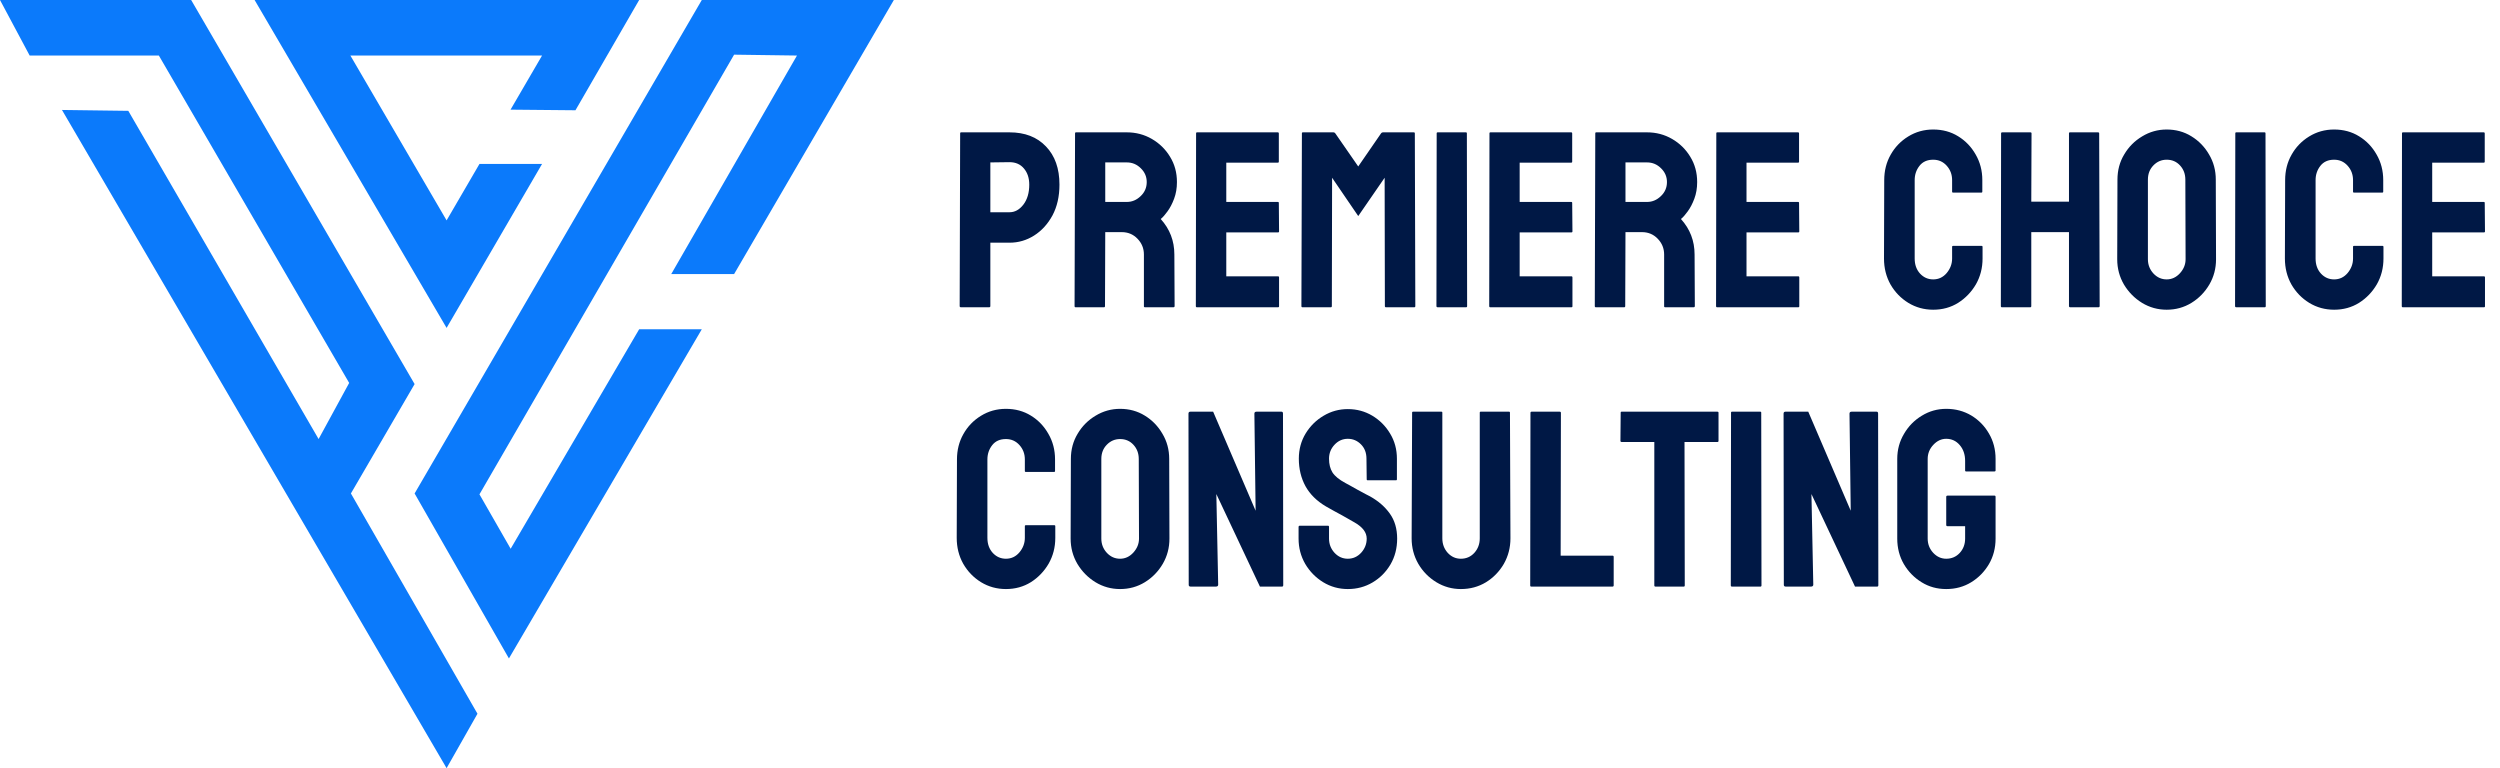
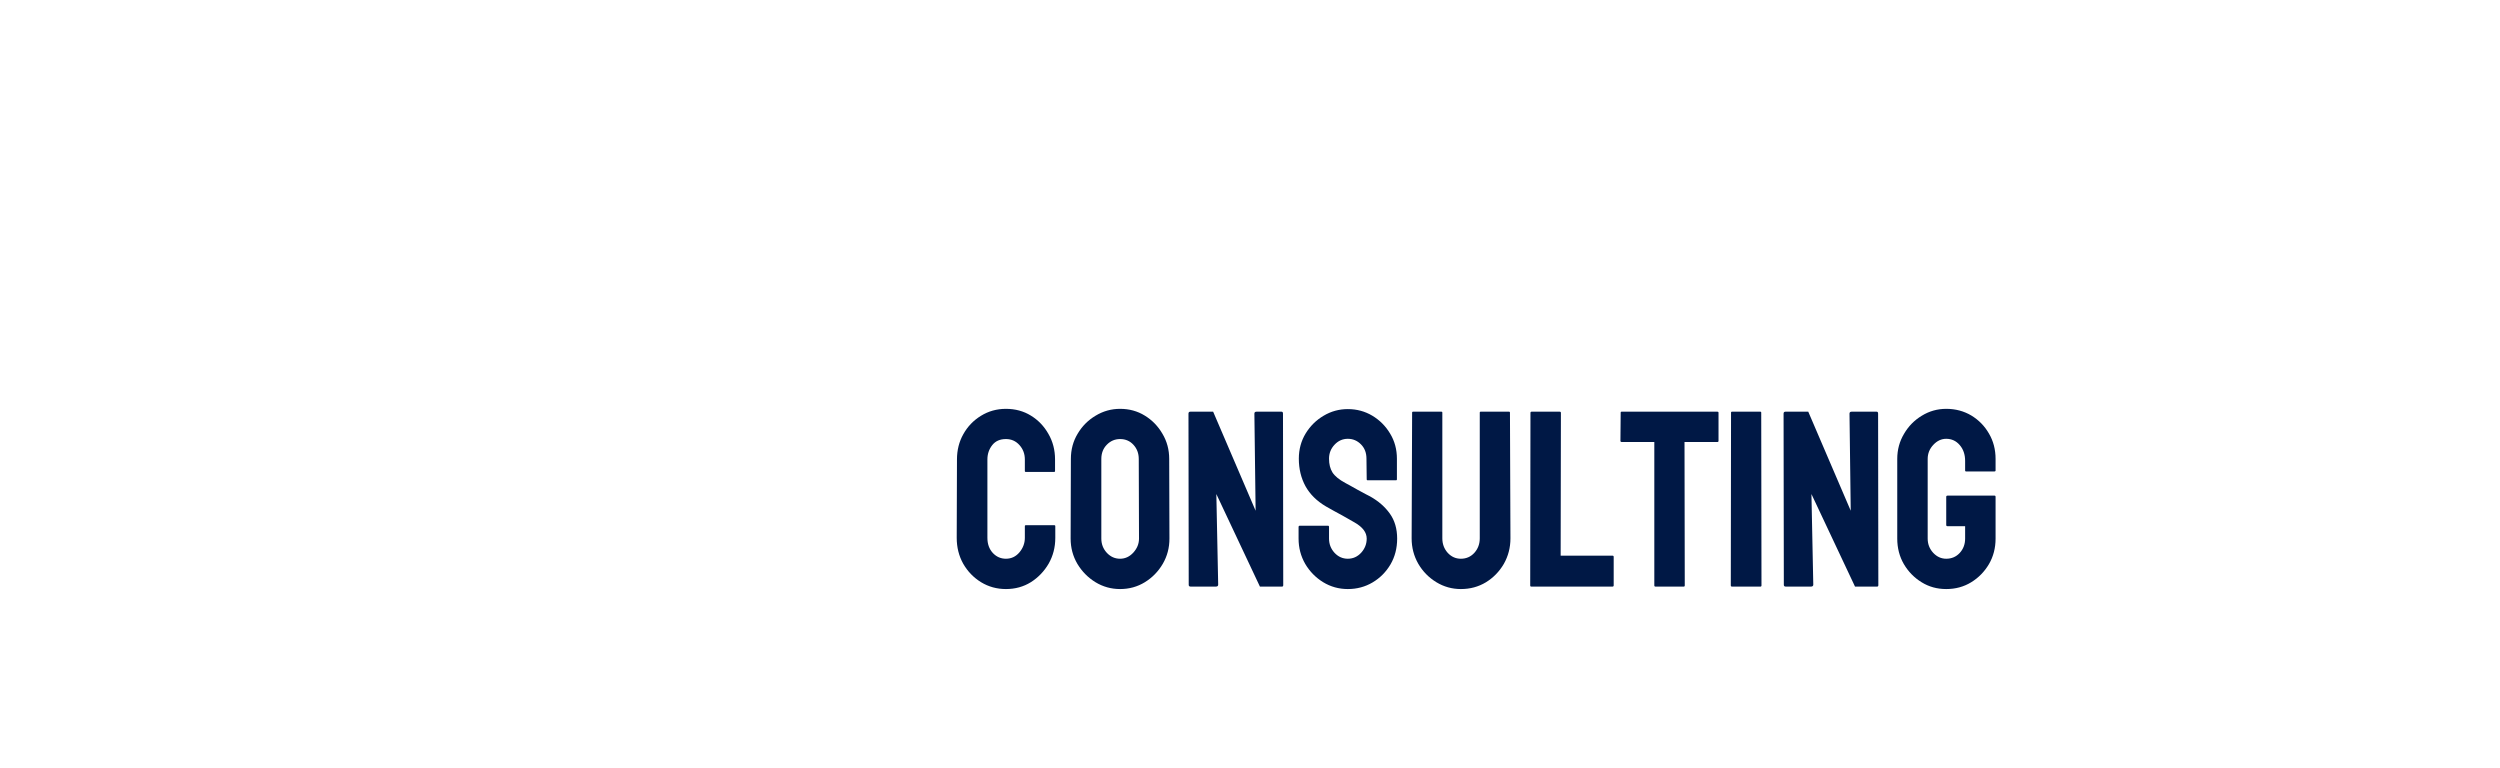
<svg xmlns="http://www.w3.org/2000/svg" width="179" height="55" viewBox="0 0 179 55" fill="none">
-   <path d="M70.821 22H68.8C68.741 22 68.712 21.971 68.712 21.912L68.747 9.546C68.747 9.499 68.77 9.476 68.817 9.476H72.28C73.382 9.476 74.252 9.812 74.891 10.486C75.535 11.154 75.857 12.065 75.857 13.22C75.857 14.063 75.69 14.799 75.356 15.426C75.017 16.047 74.577 16.527 74.038 16.867C73.499 17.207 72.913 17.377 72.28 17.377H70.909V21.912C70.909 21.971 70.88 22 70.821 22ZM72.28 11.611L70.909 11.629V15.197H72.28C72.661 15.197 72.992 15.016 73.273 14.652C73.555 14.283 73.695 13.806 73.695 13.22C73.695 12.751 73.569 12.367 73.317 12.068C73.065 11.764 72.72 11.611 72.28 11.611ZM79.048 22H77.009C76.962 22 76.939 21.971 76.939 21.912L76.974 9.546C76.974 9.499 76.997 9.476 77.044 9.476H80.683C81.333 9.476 81.931 9.634 82.476 9.95C83.02 10.267 83.454 10.691 83.776 11.225C84.105 11.758 84.269 12.361 84.269 13.035C84.269 13.475 84.201 13.873 84.066 14.23C83.932 14.588 83.773 14.89 83.592 15.136C83.416 15.382 83.255 15.563 83.108 15.681C83.759 16.401 84.084 17.248 84.084 18.221L84.102 21.912C84.102 21.971 84.072 22 84.014 22H81.975C81.928 22 81.904 21.982 81.904 21.947V18.221C81.904 17.787 81.752 17.412 81.447 17.096C81.143 16.779 80.768 16.621 80.322 16.621H79.136L79.118 21.912C79.118 21.971 79.095 22 79.048 22ZM80.683 11.629H79.136V14.459H80.683C81.052 14.459 81.38 14.321 81.667 14.046C81.96 13.771 82.106 13.434 82.106 13.035C82.106 12.654 81.966 12.326 81.685 12.051C81.403 11.77 81.069 11.629 80.683 11.629ZM91.511 22H85.692C85.645 22 85.622 21.971 85.622 21.912L85.64 9.546C85.64 9.499 85.663 9.476 85.71 9.476H91.493C91.54 9.476 91.564 9.505 91.564 9.563V11.576C91.564 11.623 91.54 11.646 91.493 11.646H87.802V14.459H91.493C91.54 14.459 91.564 14.482 91.564 14.529L91.581 16.568C91.581 16.615 91.558 16.639 91.511 16.639H87.802V19.785H91.511C91.558 19.785 91.581 19.814 91.581 19.873V21.93C91.581 21.977 91.558 22 91.511 22ZM95.29 22H93.251C93.204 22 93.181 21.971 93.181 21.912L93.216 9.546C93.216 9.499 93.239 9.476 93.286 9.476H95.483C95.53 9.476 95.571 9.499 95.606 9.546L97.25 11.919L98.885 9.546C98.92 9.499 98.964 9.476 99.017 9.476H101.223C101.275 9.476 101.302 9.499 101.302 9.546L101.337 21.912C101.337 21.971 101.313 22 101.267 22H99.228C99.181 22 99.157 21.971 99.157 21.912L99.14 12.727L97.25 15.47L95.378 12.727L95.36 21.912C95.36 21.971 95.337 22 95.29 22ZM104.976 22H102.937C102.878 22 102.849 21.971 102.849 21.912L102.866 9.546C102.866 9.499 102.89 9.476 102.937 9.476H104.958C105.005 9.476 105.028 9.499 105.028 9.546L105.046 21.912C105.046 21.971 105.022 22 104.976 22ZM112.517 22H106.698C106.651 22 106.628 21.971 106.628 21.912L106.646 9.546C106.646 9.499 106.669 9.476 106.716 9.476H112.499C112.546 9.476 112.569 9.505 112.569 9.563V11.576C112.569 11.623 112.546 11.646 112.499 11.646H108.808V14.459H112.499C112.546 14.459 112.569 14.482 112.569 14.529L112.587 16.568C112.587 16.615 112.563 16.639 112.517 16.639H108.808V19.785H112.517C112.563 19.785 112.587 19.814 112.587 19.873V21.93C112.587 21.977 112.563 22 112.517 22ZM116.296 22H114.257C114.21 22 114.187 21.971 114.187 21.912L114.222 9.546C114.222 9.499 114.245 9.476 114.292 9.476H117.931C118.581 9.476 119.179 9.634 119.724 9.95C120.269 10.267 120.702 10.691 121.024 11.225C121.353 11.758 121.517 12.361 121.517 13.035C121.517 13.475 121.449 13.873 121.314 14.23C121.18 14.588 121.021 14.89 120.84 15.136C120.664 15.382 120.503 15.563 120.356 15.681C121.007 16.401 121.332 17.248 121.332 18.221L121.35 21.912C121.35 21.971 121.32 22 121.262 22H119.223C119.176 22 119.152 21.982 119.152 21.947V18.221C119.152 17.787 119 17.412 118.695 17.096C118.391 16.779 118.016 16.621 117.57 16.621H116.384L116.366 21.912C116.366 21.971 116.343 22 116.296 22ZM117.931 11.629H116.384V14.459H117.931C118.3 14.459 118.628 14.321 118.915 14.046C119.208 13.771 119.354 13.434 119.354 13.035C119.354 12.654 119.214 12.326 118.933 12.051C118.651 11.77 118.317 11.629 117.931 11.629ZM128.759 22H122.94C122.894 22 122.87 21.971 122.87 21.912L122.888 9.546C122.888 9.499 122.911 9.476 122.958 9.476H128.741C128.788 9.476 128.812 9.505 128.812 9.563V11.576C128.812 11.623 128.788 11.646 128.741 11.646H125.05V14.459H128.741C128.788 14.459 128.812 14.482 128.812 14.529L128.829 16.568C128.829 16.615 128.806 16.639 128.759 16.639H125.05V19.785H128.759C128.806 19.785 128.829 19.814 128.829 19.873V21.93C128.829 21.977 128.806 22 128.759 22ZM138.418 22.176C137.768 22.176 137.173 22.012 136.634 21.684C136.101 21.355 135.676 20.916 135.359 20.365C135.049 19.809 134.894 19.19 134.894 18.511L134.911 12.895C134.911 12.227 135.063 11.623 135.368 11.084C135.673 10.539 136.092 10.102 136.625 9.774C137.164 9.44 137.762 9.273 138.418 9.273C139.086 9.273 139.681 9.435 140.202 9.757C140.729 10.079 141.148 10.516 141.459 11.066C141.775 11.611 141.934 12.221 141.934 12.895V13.721C141.934 13.768 141.91 13.791 141.863 13.791H139.842C139.795 13.791 139.771 13.768 139.771 13.721V12.895C139.771 12.496 139.643 12.153 139.385 11.866C139.127 11.579 138.805 11.435 138.418 11.435C137.99 11.435 137.662 11.582 137.434 11.875C137.205 12.168 137.091 12.508 137.091 12.895V18.511C137.091 18.95 137.22 19.311 137.478 19.592C137.735 19.867 138.049 20.005 138.418 20.005C138.805 20.005 139.127 19.852 139.385 19.548C139.643 19.237 139.771 18.892 139.771 18.511V17.676C139.771 17.629 139.795 17.605 139.842 17.605H141.881C141.928 17.605 141.951 17.629 141.951 17.676V18.511C141.951 19.185 141.793 19.8 141.477 20.356C141.154 20.907 140.729 21.35 140.202 21.684C139.675 22.012 139.08 22.176 138.418 22.176ZM145.37 22H143.331C143.284 22 143.261 21.971 143.261 21.912L143.278 9.546C143.278 9.499 143.308 9.476 143.366 9.476H145.37C145.429 9.476 145.458 9.499 145.458 9.546L145.44 14.441H148.139V9.546C148.139 9.499 148.162 9.476 148.209 9.476H150.213C150.271 9.476 150.301 9.499 150.301 9.546L150.336 21.912C150.336 21.971 150.307 22 150.248 22H148.227C148.168 22 148.139 21.971 148.139 21.912V16.621H145.44V21.912C145.44 21.971 145.417 22 145.37 22ZM155.135 22.176C154.496 22.176 153.907 22.012 153.368 21.684C152.835 21.355 152.404 20.919 152.076 20.374C151.754 19.823 151.593 19.22 151.593 18.564L151.61 12.859C151.61 12.191 151.771 11.591 152.094 11.058C152.41 10.519 152.838 10.088 153.377 9.766C153.916 9.438 154.502 9.273 155.135 9.273C155.791 9.273 156.38 9.435 156.901 9.757C157.429 10.079 157.851 10.513 158.167 11.058C158.489 11.597 158.65 12.197 158.65 12.859L158.668 18.564C158.668 19.22 158.51 19.82 158.193 20.365C157.871 20.916 157.443 21.355 156.91 21.684C156.377 22.012 155.785 22.176 155.135 22.176ZM155.135 20.005C155.498 20.005 155.814 19.858 156.084 19.565C156.354 19.267 156.488 18.933 156.488 18.564L156.471 12.859C156.471 12.461 156.345 12.124 156.093 11.849C155.841 11.573 155.521 11.435 155.135 11.435C154.766 11.435 154.449 11.57 154.186 11.84C153.922 12.109 153.79 12.449 153.79 12.859V18.564C153.79 18.956 153.922 19.296 154.186 19.583C154.449 19.864 154.766 20.005 155.135 20.005ZM162.157 22H160.118C160.06 22 160.03 21.971 160.03 21.912L160.048 9.546C160.048 9.499 160.071 9.476 160.118 9.476H162.14C162.187 9.476 162.21 9.499 162.21 9.546L162.228 21.912C162.228 21.971 162.204 22 162.157 22ZM167.123 22.176C166.473 22.176 165.878 22.012 165.339 21.684C164.806 21.355 164.381 20.916 164.064 20.365C163.754 19.809 163.599 19.19 163.599 18.511L163.616 12.895C163.616 12.227 163.769 11.623 164.073 11.084C164.378 10.539 164.797 10.102 165.33 9.774C165.869 9.44 166.467 9.273 167.123 9.273C167.791 9.273 168.386 9.435 168.907 9.757C169.435 10.079 169.854 10.516 170.164 11.066C170.48 11.611 170.639 12.221 170.639 12.895V13.721C170.639 13.768 170.615 13.791 170.568 13.791H168.547C168.5 13.791 168.477 13.768 168.477 13.721V12.895C168.477 12.496 168.348 12.153 168.09 11.866C167.832 11.579 167.51 11.435 167.123 11.435C166.695 11.435 166.367 11.582 166.139 11.875C165.91 12.168 165.796 12.508 165.796 12.895V18.511C165.796 18.95 165.925 19.311 166.183 19.592C166.44 19.867 166.754 20.005 167.123 20.005C167.51 20.005 167.832 19.852 168.09 19.548C168.348 19.237 168.477 18.892 168.477 18.511V17.676C168.477 17.629 168.5 17.605 168.547 17.605H170.586C170.633 17.605 170.656 17.629 170.656 17.676V18.511C170.656 19.185 170.498 19.8 170.182 20.356C169.859 20.907 169.435 21.35 168.907 21.684C168.38 22.012 167.785 22.176 167.123 22.176ZM177.854 22H172.036C171.989 22 171.966 21.971 171.966 21.912L171.983 9.546C171.983 9.499 172.007 9.476 172.054 9.476H177.837C177.884 9.476 177.907 9.505 177.907 9.563V11.576C177.907 11.623 177.884 11.646 177.837 11.646H174.146V14.459H177.837C177.884 14.459 177.907 14.482 177.907 14.529L177.925 16.568C177.925 16.615 177.901 16.639 177.854 16.639H174.146V19.785H177.854C177.901 19.785 177.925 19.814 177.925 19.873V21.93C177.925 21.977 177.901 22 177.854 22Z" fill="#001845" />
  <path d="M72.025 42.176C71.375 42.176 70.78 42.012 70.241 41.684C69.708 41.355 69.283 40.916 68.967 40.365C68.656 39.809 68.501 39.19 68.501 38.511L68.519 32.895C68.519 32.227 68.671 31.623 68.976 31.084C69.28 30.539 69.699 30.102 70.232 29.774C70.772 29.44 71.369 29.273 72.025 29.273C72.693 29.273 73.288 29.435 73.81 29.757C74.337 30.079 74.756 30.516 75.066 31.066C75.383 31.611 75.541 32.221 75.541 32.895V33.721C75.541 33.768 75.518 33.791 75.471 33.791H73.449C73.402 33.791 73.379 33.768 73.379 33.721V32.895C73.379 32.496 73.25 32.153 72.992 31.866C72.734 31.579 72.412 31.436 72.025 31.436C71.598 31.436 71.269 31.582 71.041 31.875C70.812 32.168 70.698 32.508 70.698 32.895V38.511C70.698 38.95 70.827 39.31 71.085 39.592C71.343 39.867 71.656 40.005 72.025 40.005C72.412 40.005 72.734 39.852 72.992 39.548C73.25 39.237 73.379 38.892 73.379 38.511V37.676C73.379 37.629 73.402 37.605 73.449 37.605H75.488C75.535 37.605 75.559 37.629 75.559 37.676V38.511C75.559 39.185 75.4 39.8 75.084 40.356C74.762 40.907 74.337 41.35 73.81 41.684C73.282 42.012 72.688 42.176 72.025 42.176ZM80.199 42.176C79.561 42.176 78.972 42.012 78.433 41.684C77.899 41.355 77.469 40.919 77.141 40.374C76.818 39.823 76.657 39.22 76.657 38.563L76.675 32.859C76.675 32.191 76.836 31.591 77.158 31.058C77.475 30.519 77.902 30.088 78.441 29.766C78.981 29.438 79.566 29.273 80.199 29.273C80.856 29.273 81.444 29.435 81.966 29.757C82.493 30.079 82.915 30.513 83.231 31.058C83.554 31.597 83.715 32.197 83.715 32.859L83.732 38.563C83.732 39.22 83.574 39.82 83.258 40.365C82.936 40.916 82.508 41.355 81.975 41.684C81.441 42.012 80.85 42.176 80.199 42.176ZM80.199 40.005C80.562 40.005 80.879 39.858 81.148 39.565C81.418 39.267 81.553 38.933 81.553 38.563L81.535 32.859C81.535 32.461 81.409 32.124 81.157 31.849C80.905 31.573 80.586 31.436 80.199 31.436C79.83 31.436 79.514 31.57 79.25 31.84C78.986 32.109 78.855 32.449 78.855 32.859V38.563C78.855 38.956 78.986 39.296 79.25 39.583C79.514 39.864 79.83 40.005 80.199 40.005ZM87.055 42H85.253C85.159 42 85.112 41.959 85.112 41.877L85.095 29.616C85.095 29.523 85.142 29.476 85.235 29.476H86.861L89.902 36.568L89.814 29.616C89.814 29.523 89.867 29.476 89.973 29.476H91.757C91.827 29.476 91.862 29.523 91.862 29.616L91.88 41.895C91.88 41.965 91.851 42 91.792 42H90.21L87.09 35.373L87.222 41.859C87.222 41.953 87.166 42 87.055 42ZM96.503 42.176C95.864 42.176 95.275 42.012 94.736 41.684C94.203 41.355 93.775 40.919 93.453 40.374C93.137 39.823 92.978 39.22 92.978 38.563V37.737C92.978 37.673 93.008 37.641 93.066 37.641H95.088C95.135 37.641 95.158 37.673 95.158 37.737V38.563C95.158 38.956 95.29 39.296 95.554 39.583C95.817 39.864 96.134 40.005 96.503 40.005C96.878 40.005 97.197 39.861 97.461 39.574C97.725 39.281 97.856 38.944 97.856 38.563C97.856 38.124 97.569 37.74 96.995 37.412C96.901 37.353 96.778 37.283 96.626 37.201C96.48 37.113 96.304 37.014 96.099 36.902C95.894 36.791 95.694 36.683 95.501 36.577C95.308 36.466 95.12 36.36 94.939 36.261C94.282 35.874 93.793 35.391 93.471 34.81C93.154 34.225 92.996 33.568 92.996 32.842C92.996 32.174 93.16 31.57 93.488 31.031C93.816 30.498 94.244 30.076 94.772 29.766C95.305 29.449 95.882 29.291 96.503 29.291C97.142 29.291 97.728 29.449 98.261 29.766C98.794 30.088 99.219 30.516 99.535 31.049C99.857 31.582 100.019 32.18 100.019 32.842V34.318C100.019 34.365 99.995 34.389 99.948 34.389H97.927C97.88 34.389 97.856 34.365 97.856 34.318L97.839 32.842C97.839 32.42 97.707 32.077 97.443 31.814C97.18 31.55 96.866 31.418 96.503 31.418C96.134 31.418 95.817 31.559 95.554 31.84C95.29 32.121 95.158 32.455 95.158 32.842C95.158 33.234 95.24 33.562 95.404 33.826C95.574 34.09 95.882 34.342 96.327 34.582C96.374 34.605 96.482 34.664 96.652 34.758C96.822 34.852 97.01 34.957 97.215 35.074C97.426 35.185 97.616 35.288 97.786 35.382C97.956 35.47 98.059 35.523 98.094 35.54C98.691 35.874 99.163 36.284 99.509 36.77C99.86 37.257 100.036 37.855 100.036 38.563C100.036 39.249 99.878 39.864 99.561 40.409C99.239 40.954 98.811 41.385 98.278 41.701C97.745 42.018 97.153 42.176 96.503 42.176ZM104.598 42.176C103.965 42.176 103.379 42.012 102.84 41.684C102.301 41.355 101.87 40.916 101.548 40.365C101.231 39.809 101.073 39.202 101.073 38.546L101.108 29.546C101.108 29.499 101.132 29.476 101.179 29.476H103.2C103.247 29.476 103.271 29.499 103.271 29.546V38.546C103.271 38.95 103.399 39.296 103.657 39.583C103.915 39.864 104.229 40.005 104.598 40.005C104.984 40.005 105.307 39.864 105.564 39.583C105.822 39.296 105.951 38.95 105.951 38.546V29.546C105.951 29.499 105.975 29.476 106.021 29.476H108.043C108.09 29.476 108.113 29.499 108.113 29.546L108.148 38.546C108.148 39.208 107.99 39.817 107.674 40.374C107.352 40.925 106.924 41.364 106.391 41.692C105.857 42.015 105.26 42.176 104.598 42.176ZM115.452 42H109.634C109.587 42 109.563 41.971 109.563 41.912L109.581 29.564C109.581 29.505 109.61 29.476 109.669 29.476H111.673C111.731 29.476 111.761 29.505 111.761 29.564L111.743 39.785H115.452C115.511 39.785 115.54 39.815 115.54 39.873V41.912C115.54 41.971 115.511 42 115.452 42ZM120.559 42H118.528C118.476 42 118.449 41.971 118.449 41.912V31.646H116.111C116.053 31.646 116.023 31.617 116.023 31.559L116.041 29.546C116.041 29.499 116.064 29.476 116.111 29.476H122.949C123.014 29.476 123.046 29.499 123.046 29.546V31.559C123.046 31.617 123.022 31.646 122.976 31.646H120.611L120.629 41.912C120.629 41.971 120.605 42 120.559 42ZM126.052 42H124.013C123.954 42 123.925 41.971 123.925 41.912L123.942 29.546C123.942 29.499 123.966 29.476 124.013 29.476H126.034C126.081 29.476 126.104 29.499 126.104 29.546L126.122 41.912C126.122 41.971 126.099 42 126.052 42ZM129.664 42H127.862C127.769 42 127.722 41.959 127.722 41.877L127.704 29.616C127.704 29.523 127.751 29.476 127.845 29.476H129.471L132.512 36.568L132.424 29.616C132.424 29.523 132.477 29.476 132.582 29.476H134.366C134.437 29.476 134.472 29.523 134.472 29.616L134.489 41.895C134.489 41.965 134.46 42 134.401 42H132.819L129.699 35.373L129.831 41.859C129.831 41.953 129.775 42 129.664 42ZM139.35 42.176C138.699 42.176 138.113 42.015 137.592 41.692C137.064 41.37 136.64 40.937 136.317 40.392C136.001 39.847 135.843 39.237 135.843 38.563V32.859C135.843 32.203 136.004 31.605 136.326 31.066C136.643 30.521 137.067 30.088 137.601 29.766C138.134 29.438 138.717 29.273 139.35 29.273C140.012 29.273 140.609 29.432 141.143 29.748C141.676 30.07 142.098 30.501 142.408 31.04C142.725 31.579 142.883 32.185 142.883 32.859V33.685C142.883 33.732 142.854 33.756 142.795 33.756H140.773C140.727 33.756 140.703 33.732 140.703 33.685V33C140.703 32.543 140.574 32.165 140.316 31.866C140.059 31.567 139.736 31.418 139.35 31.418C139.004 31.418 138.696 31.561 138.427 31.849C138.157 32.136 138.022 32.473 138.022 32.859V38.563C138.022 38.956 138.154 39.296 138.418 39.583C138.682 39.864 138.992 40.005 139.35 40.005C139.736 40.005 140.059 39.867 140.316 39.592C140.574 39.31 140.703 38.968 140.703 38.563V37.676H139.446C139.382 37.676 139.35 37.647 139.35 37.588V35.575C139.35 35.517 139.382 35.487 139.446 35.487H142.812C142.859 35.487 142.883 35.517 142.883 35.575V38.563C142.883 39.237 142.725 39.847 142.408 40.392C142.086 40.937 141.661 41.37 141.134 41.692C140.606 42.015 140.012 42.176 139.35 42.176Z" fill="#001845" />
-   <path d="M31.976 23.478L18.229 0H45.764L41.203 7.895L36.555 7.851L38.811 3.977H25.087L31.976 15.78L34.329 11.739H38.811L31.976 23.478Z" fill="#0B7AFB" />
-   <path d="M50.249 0L29.686 35.332L36.439 47.145L50.249 23.575H45.764L36.563 39.291L34.329 35.395L52.562 3.914L57.063 3.977L48.061 19.623H52.562L64 0H50.249Z" fill="#0B7AFB" />
-   <path d="M0 0L2.124 3.977H11.374L25.001 27.418L22.812 31.436L9.186 7.936L4.437 7.873L31.976 55L34.187 51.104L25.125 35.332L29.686 27.5L13.687 0H0Z" fill="#0B7AFB" />
</svg>